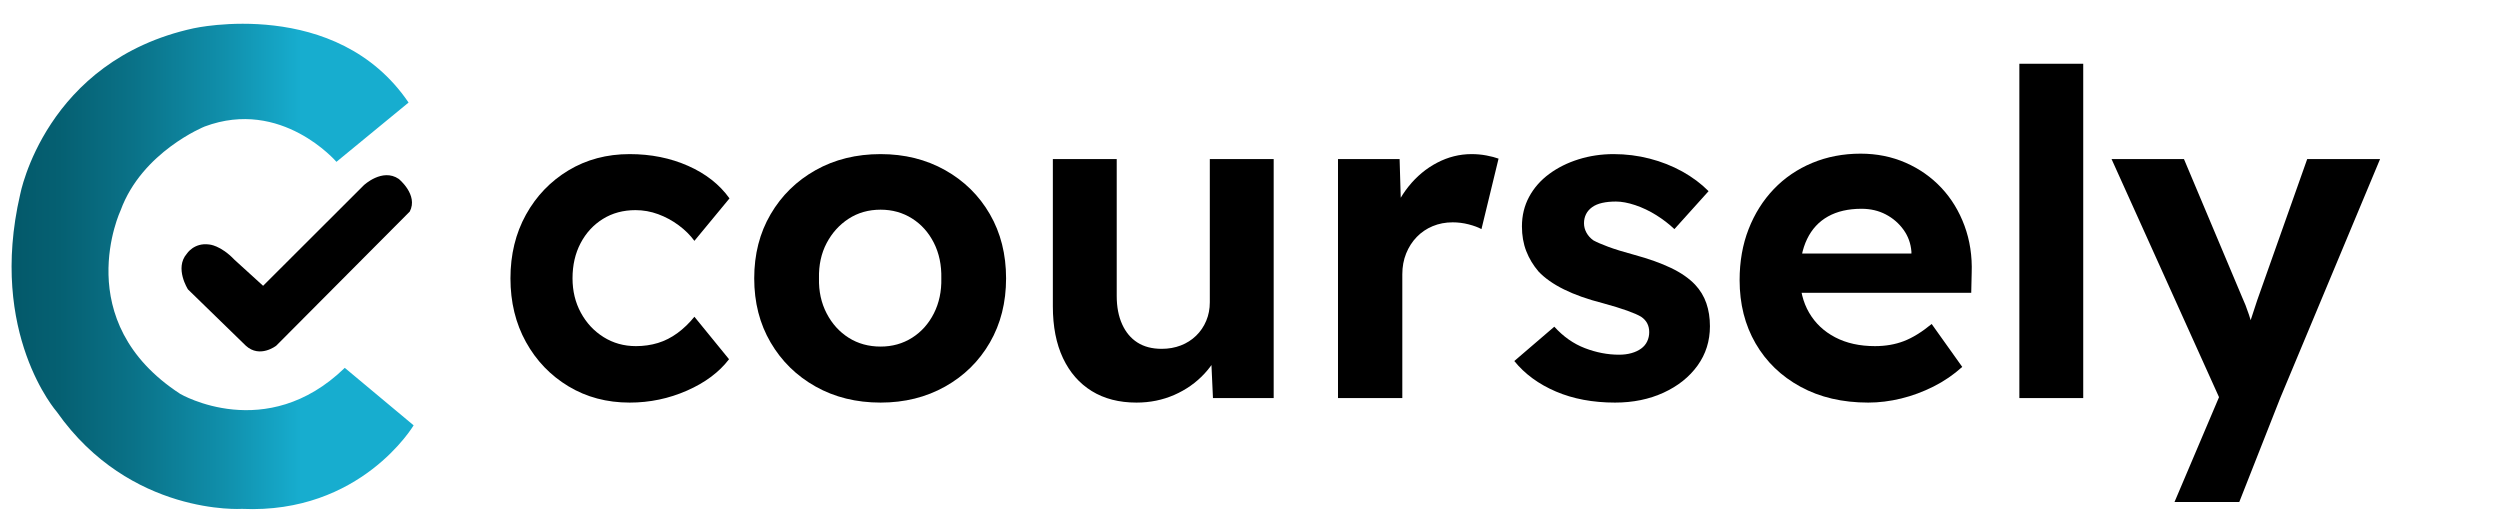
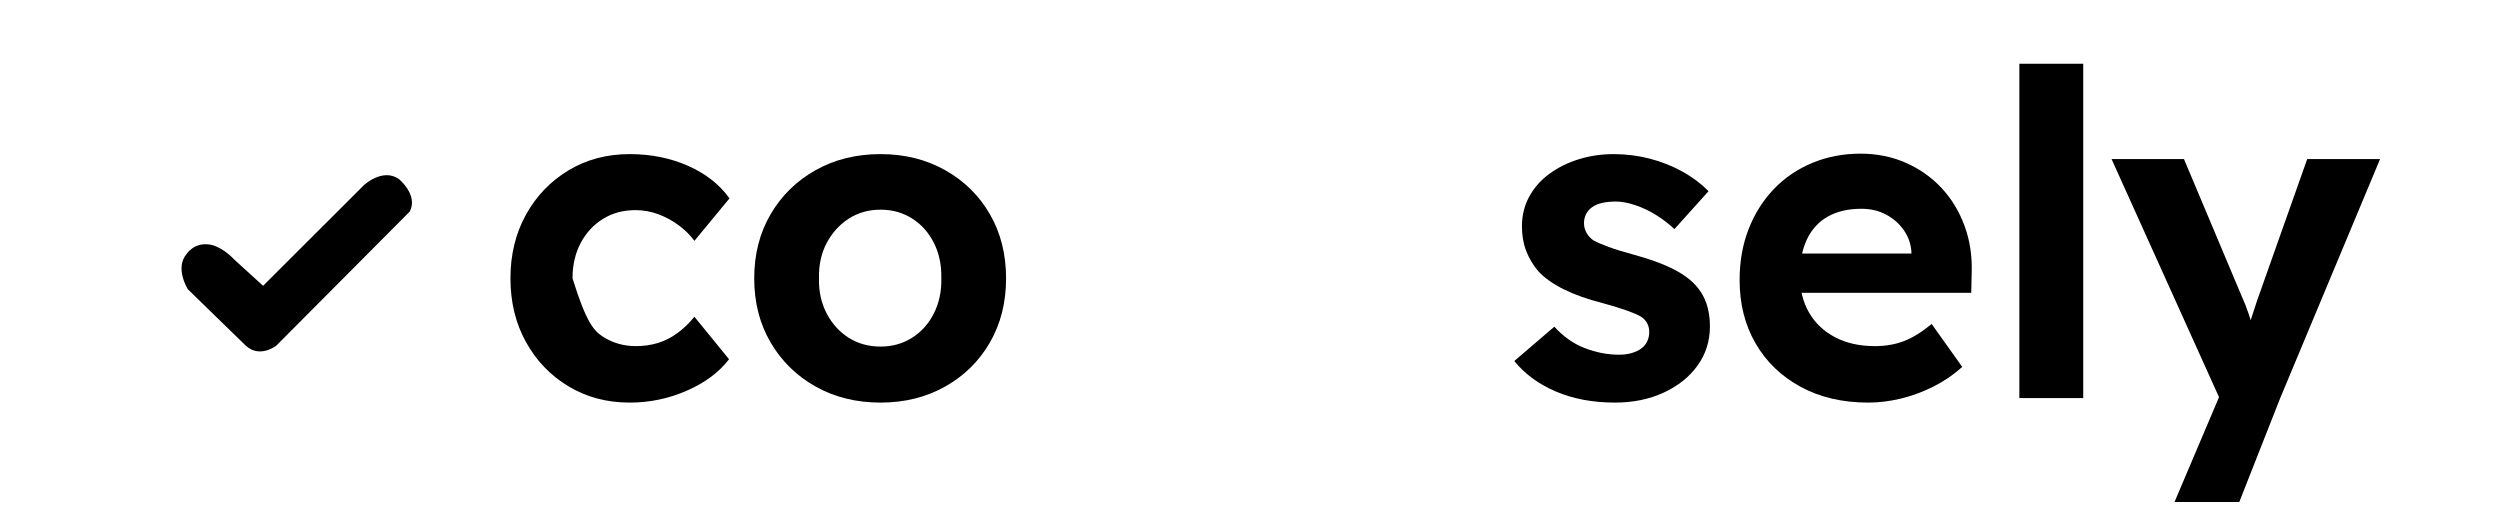
<svg xmlns="http://www.w3.org/2000/svg" width="227" height="47" viewBox="0 0 227 47" fill="none">
-   <path d="M57.172 36.555C55.102 36.555 53.251 36.063 51.617 35.078C49.984 34.094 48.698 32.754 47.758 31.058C46.819 29.363 46.349 27.435 46.349 25.274C46.349 23.114 46.819 21.186 47.758 19.49C48.698 17.795 49.984 16.455 51.617 15.47C53.251 14.486 55.102 13.993 57.172 13.993C59.104 13.993 60.874 14.349 62.48 15.06C64.086 15.771 65.339 16.756 66.238 18.013L63.052 21.869C62.67 21.35 62.194 20.878 61.623 20.454C61.051 20.031 60.431 19.695 59.764 19.449C59.097 19.203 58.41 19.08 57.702 19.08C56.585 19.08 55.599 19.347 54.742 19.88C53.884 20.413 53.21 21.145 52.72 22.075C52.23 23.005 51.985 24.071 51.985 25.274C51.985 26.423 52.236 27.463 52.74 28.392C53.244 29.322 53.931 30.06 54.803 30.607C55.674 31.154 56.654 31.428 57.743 31.428C58.45 31.428 59.117 31.332 59.744 31.141C60.37 30.95 60.962 30.648 61.52 30.238C62.078 29.828 62.589 29.335 63.052 28.761L66.196 32.617C65.298 33.794 64.025 34.744 62.378 35.468C60.731 36.192 58.995 36.555 57.172 36.555Z" fill="black" />
+   <path d="M57.172 36.555C55.102 36.555 53.251 36.063 51.617 35.078C49.984 34.094 48.698 32.754 47.758 31.058C46.819 29.363 46.349 27.435 46.349 25.274C46.349 23.114 46.819 21.186 47.758 19.49C48.698 17.795 49.984 16.455 51.617 15.47C53.251 14.486 55.102 13.993 57.172 13.993C59.104 13.993 60.874 14.349 62.48 15.06C64.086 15.771 65.339 16.756 66.238 18.013L63.052 21.869C62.67 21.35 62.194 20.878 61.623 20.454C61.051 20.031 60.431 19.695 59.764 19.449C59.097 19.203 58.41 19.08 57.702 19.08C56.585 19.08 55.599 19.347 54.742 19.88C53.884 20.413 53.21 21.145 52.72 22.075C52.23 23.005 51.985 24.071 51.985 25.274C53.244 29.322 53.931 30.06 54.803 30.607C55.674 31.154 56.654 31.428 57.743 31.428C58.45 31.428 59.117 31.332 59.744 31.141C60.37 30.95 60.962 30.648 61.52 30.238C62.078 29.828 62.589 29.335 63.052 28.761L66.196 32.617C65.298 33.794 64.025 34.744 62.378 35.468C60.731 36.192 58.995 36.555 57.172 36.555Z" fill="black" />
  <path d="M79.958 36.555C77.753 36.555 75.786 36.07 74.057 35.099C72.328 34.128 70.967 32.795 69.974 31.099C68.979 29.404 68.483 27.463 68.483 25.274C68.483 23.087 68.98 21.145 69.974 19.45C70.967 17.754 72.328 16.421 74.057 15.45C75.786 14.479 77.753 13.993 79.958 13.993C82.136 13.993 84.089 14.479 85.819 15.45C87.547 16.421 88.902 17.754 89.882 19.45C90.862 21.145 91.352 23.087 91.352 25.274C91.352 27.463 90.862 29.404 89.882 31.099C88.902 32.795 87.547 34.128 85.819 35.099C84.089 36.07 82.136 36.555 79.958 36.555ZM79.958 31.469C81.02 31.469 81.973 31.202 82.817 30.669C83.66 30.135 84.321 29.397 84.798 28.453C85.274 27.51 85.498 26.45 85.472 25.274C85.498 24.071 85.274 22.997 84.798 22.054C84.321 21.11 83.66 20.372 82.817 19.839C81.973 19.305 81.02 19.039 79.958 19.039C78.869 19.039 77.903 19.312 77.059 19.859C76.215 20.406 75.548 21.145 75.058 22.074C74.568 23.004 74.336 24.071 74.364 25.274C74.336 26.45 74.568 27.509 75.058 28.453C75.548 29.397 76.215 30.135 77.059 30.668C77.903 31.202 78.869 31.469 79.958 31.469Z" fill="black" />
-   <path d="M103.195 36.555C101.616 36.555 100.261 36.206 99.132 35.509C98.002 34.812 97.131 33.814 96.518 32.515C95.905 31.216 95.599 29.65 95.599 27.818V14.444H101.398V26.874C101.398 27.858 101.561 28.714 101.888 29.438C102.215 30.163 102.677 30.717 103.277 31.099C103.875 31.483 104.61 31.674 105.482 31.674C106.108 31.674 106.686 31.571 107.218 31.366C107.748 31.161 108.211 30.867 108.606 30.484C109 30.101 109.307 29.65 109.525 29.13C109.743 28.611 109.851 28.05 109.851 27.448V14.444H115.65V36.145H110.137L109.933 31.674L110.995 31.181C110.668 32.193 110.123 33.109 109.361 33.93C108.599 34.75 107.687 35.393 106.625 35.858C105.563 36.323 104.42 36.555 103.195 36.555Z" fill="black" />
-   <path d="M121.49 36.145V14.444H127.084L127.289 21.418L126.309 19.982C126.635 18.861 127.166 17.843 127.901 16.926C128.637 16.01 129.5 15.292 130.495 14.773C131.488 14.254 132.529 13.993 133.619 13.993C134.081 13.993 134.53 14.034 134.966 14.116C135.401 14.198 135.769 14.295 136.069 14.404L134.517 20.803C134.217 20.639 133.829 20.495 133.353 20.372C132.876 20.249 132.393 20.188 131.903 20.188C131.25 20.188 130.644 20.304 130.086 20.536C129.528 20.769 129.045 21.097 128.637 21.52C128.228 21.945 127.908 22.444 127.677 23.018C127.445 23.592 127.33 24.221 127.33 24.905V36.145L121.49 36.145Z" fill="black" />
  <path d="M146.645 36.555C144.63 36.555 142.84 36.22 141.275 35.55C139.709 34.88 138.45 33.957 137.498 32.781L141.132 29.664C141.949 30.566 142.874 31.216 143.909 31.612C144.944 32.009 145.978 32.207 147.013 32.207C147.421 32.207 147.795 32.16 148.136 32.063C148.476 31.968 148.769 31.831 149.014 31.653C149.259 31.476 149.443 31.257 149.565 30.997C149.688 30.737 149.749 30.457 149.749 30.156C149.749 29.555 149.504 29.089 149.014 28.761C148.741 28.597 148.32 28.412 147.748 28.207C147.176 28.002 146.441 27.776 145.543 27.53C144.154 27.175 142.976 26.758 142.01 26.279C141.044 25.801 140.275 25.261 139.703 24.659C139.213 24.084 138.838 23.462 138.58 22.792C138.321 22.122 138.192 21.377 138.192 20.556C138.192 19.572 138.41 18.677 138.845 17.869C139.281 17.063 139.887 16.372 140.663 15.798C141.439 15.224 142.33 14.78 143.338 14.465C144.345 14.151 145.406 13.993 146.523 13.993C147.639 13.993 148.728 14.13 149.79 14.403C150.851 14.677 151.838 15.067 152.75 15.572C153.662 16.079 154.459 16.674 155.139 17.357L152.036 20.803C151.546 20.338 150.995 19.914 150.382 19.531C149.769 19.148 149.136 18.848 148.483 18.628C147.829 18.41 147.244 18.3 146.727 18.3C146.264 18.3 145.849 18.341 145.482 18.423C145.114 18.505 144.808 18.636 144.563 18.813C144.318 18.991 144.134 19.203 144.011 19.449C143.889 19.695 143.827 19.969 143.827 20.269C143.827 20.57 143.902 20.858 144.052 21.131C144.201 21.404 144.413 21.637 144.685 21.828C144.984 21.992 145.427 22.184 146.012 22.402C146.597 22.622 147.394 22.868 148.401 23.141C149.708 23.497 150.817 23.893 151.73 24.331C152.641 24.768 153.369 25.274 153.915 25.848C154.377 26.341 154.717 26.902 154.935 27.53C155.153 28.16 155.262 28.857 155.262 29.622C155.262 30.963 154.887 32.152 154.139 33.191C153.39 34.231 152.363 35.051 151.056 35.653C149.749 36.254 148.279 36.555 146.645 36.555Z" fill="black" />
  <path d="M169.636 36.555C167.295 36.555 165.246 36.077 163.49 35.119C161.734 34.163 160.373 32.85 159.406 31.181C158.44 29.513 157.957 27.599 157.957 25.439C157.957 23.743 158.228 22.198 158.774 20.803C159.318 19.408 160.08 18.198 161.06 17.172C162.04 16.147 163.205 15.354 164.552 14.793C165.9 14.233 167.363 13.952 168.942 13.952C170.412 13.952 171.774 14.226 173.026 14.773C174.278 15.32 175.36 16.079 176.273 17.05C177.184 18.021 177.886 19.169 178.376 20.495C178.866 21.822 179.083 23.251 179.029 24.782L178.988 26.587H161.632L160.693 23.018H174.211L173.557 23.757V22.855C173.502 22.116 173.264 21.453 172.842 20.865C172.42 20.277 171.882 19.812 171.229 19.47C170.576 19.128 169.841 18.957 169.024 18.957C167.826 18.957 166.812 19.19 165.982 19.655C165.151 20.12 164.518 20.803 164.083 21.706C163.647 22.609 163.429 23.703 163.429 24.988C163.429 26.3 163.708 27.436 164.266 28.392C164.824 29.35 165.614 30.095 166.635 30.628C167.656 31.162 168.861 31.428 170.249 31.428C171.202 31.428 172.073 31.278 172.863 30.977C173.652 30.676 174.496 30.157 175.395 29.418L178.172 33.315C177.382 34.027 176.511 34.621 175.558 35.1C174.605 35.578 173.625 35.941 172.618 36.187C171.61 36.432 170.616 36.555 169.636 36.555Z" fill="black" />
  <path d="M183.358 36.145V5.789H189.157V36.145H183.358Z" fill="black" />
  <path d="M197.446 45.58L202.184 34.422L202.265 37.786L191.729 14.444H198.304L203.572 26.956C203.79 27.421 204.001 27.961 204.205 28.576C204.409 29.192 204.579 29.773 204.716 30.32L203.736 30.771C203.926 30.306 204.124 29.773 204.328 29.171C204.532 28.57 204.743 27.927 204.961 27.243L209.494 14.444H216.11L207.044 36.145L203.327 45.58H197.446Z" fill="black" />
  <path d="M23.89 25.951L33.038 16.816C33.038 16.816 34.723 15.232 36.205 16.245C36.205 16.245 37.998 17.693 37.206 19.209L25.081 31.389C25.081 31.389 23.592 32.558 22.32 31.389L17.069 26.278C17.069 26.278 15.824 24.347 16.961 23.042C16.961 23.042 17.611 22.009 18.991 22.199C18.991 22.199 20.02 22.253 21.291 23.586L23.89 25.951Z" fill="black" />
-   <path d="M37.098 9.312L30.548 14.695C30.548 14.695 25.568 8.877 18.585 11.487C18.585 11.487 12.901 13.771 10.952 19.1C10.952 19.1 6.215 29.159 16.365 35.766C16.365 35.766 24.16 40.334 31.306 33.401L37.558 38.621C37.558 38.621 32.768 46.696 21.968 46.206C21.968 46.206 11.818 46.859 5.16 37.397C5.16 37.397 -1.093 30.301 1.83 17.659C1.83 17.659 4.104 5.505 17.583 2.569C17.583 2.569 30.548 -0.34 37.098 9.312Z" fill="url(#paint0_linear_2_2)" />
  <defs>
    <linearGradient id="paint0_linear_2_2" x1="1.052" y1="24.193" x2="37.558" y2="24.193" gradientUnits="userSpaceOnUse">
      <stop stop-color="#04596A" />
      <stop offset="0.119" stop-color="#056072" />
      <stop offset="0.303" stop-color="#0A7288" />
      <stop offset="0.528" stop-color="#108FAB" />
      <stop offset="0.72" stop-color="#17ADCF" />
    </linearGradient>
  </defs>
</svg>